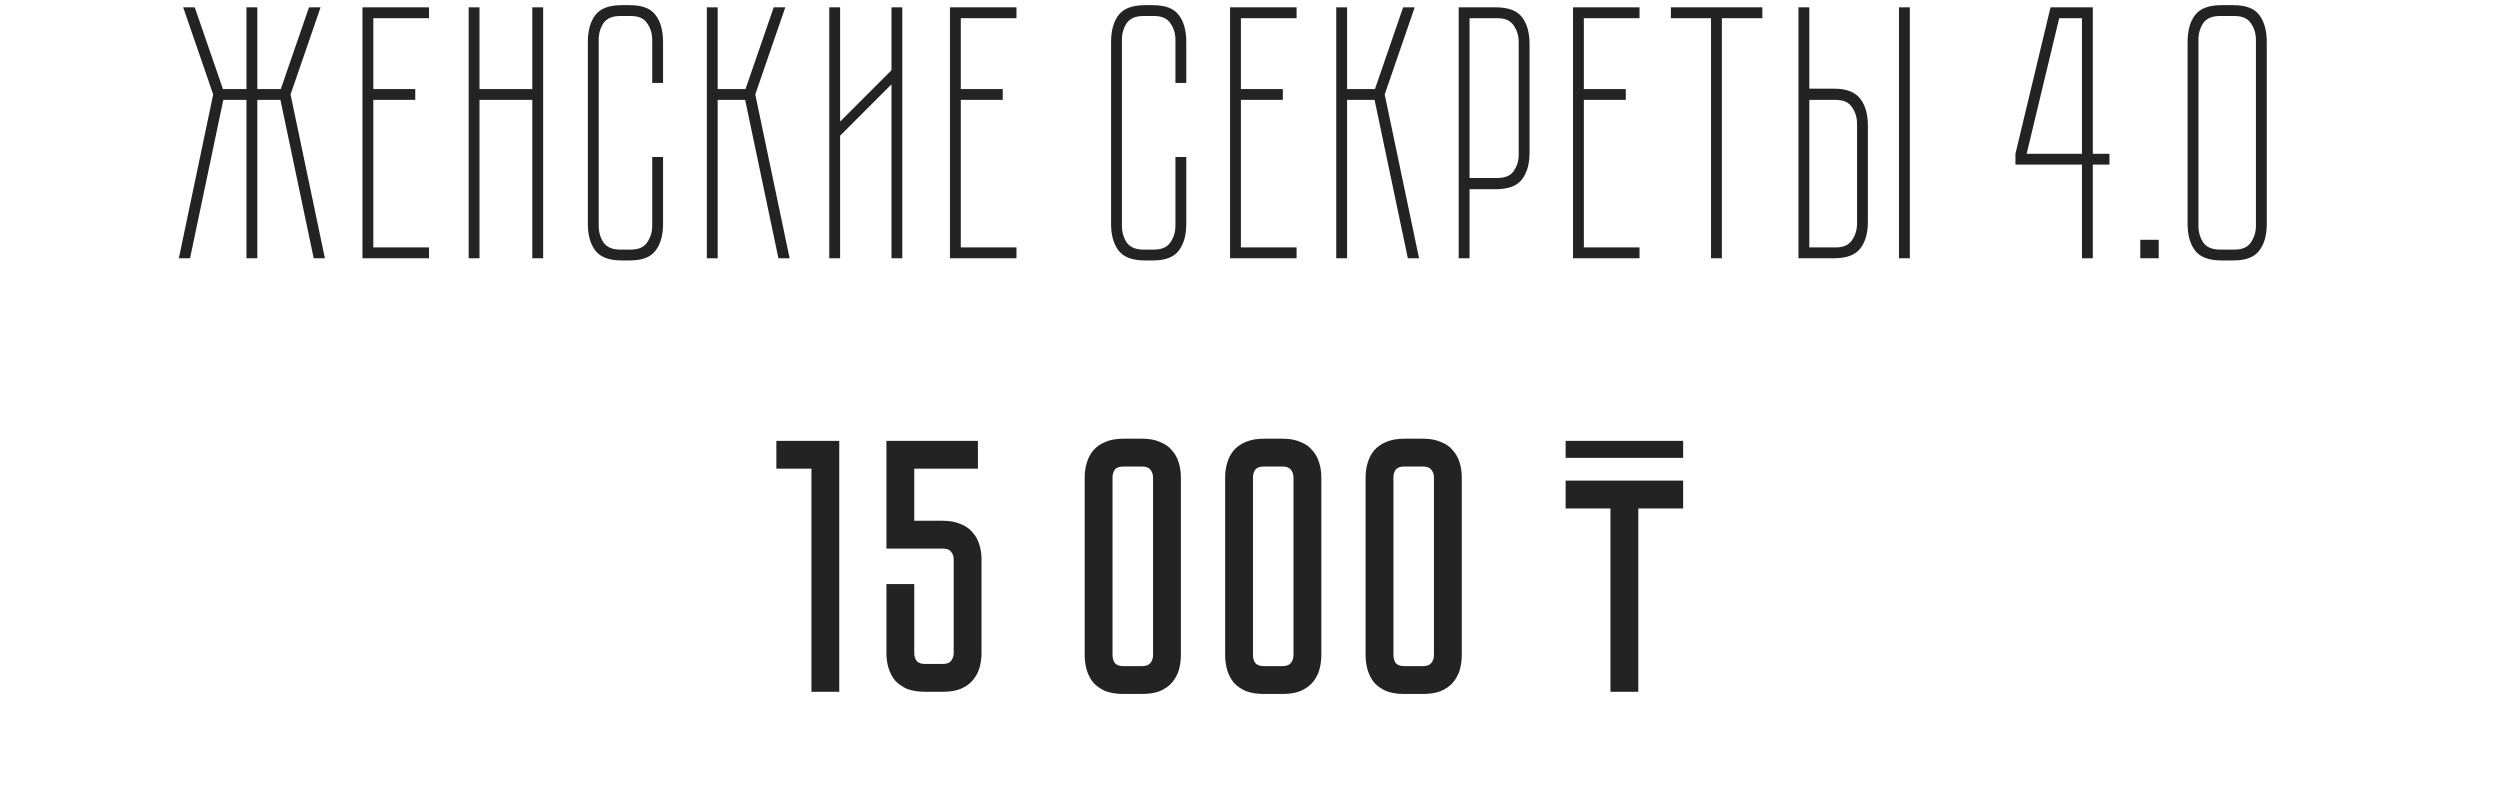
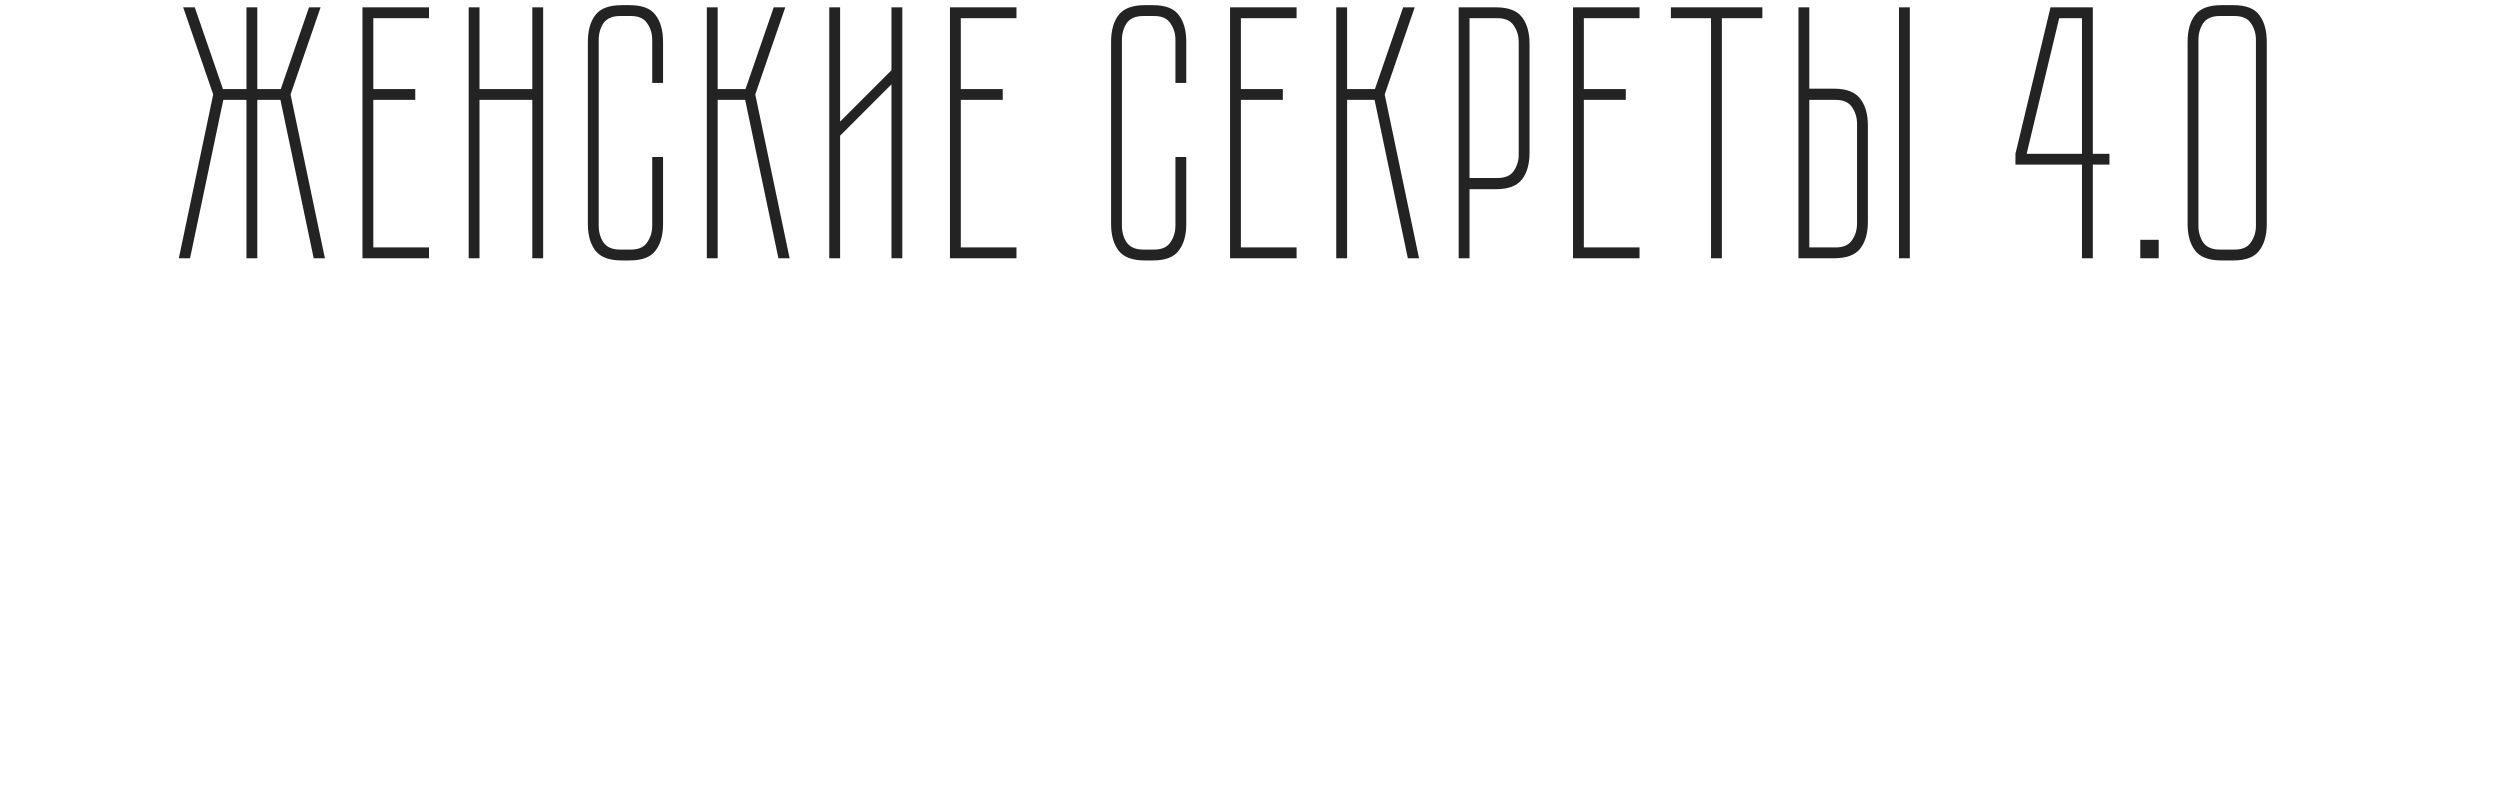
<svg xmlns="http://www.w3.org/2000/svg" width="242" height="78" viewBox="0 0 242 78" fill="none">
  <path d="M28.127 9.145L31.451 25H30.366L27.146 9.67H24.907V25H23.857V9.67H21.616L18.396 25H17.311L20.637 9.145L17.732 0.71H18.852L21.581 8.62H23.857V0.71H24.907V8.62H27.181L29.912 0.71H31.032L28.127 9.145ZM41.527 0.71V1.76H36.137V8.62H40.197V9.67H36.137V23.95H41.527V25H35.087V0.71H41.527ZM52.577 0.71V25H51.526V9.67H46.416V25H45.367V0.71H46.416V8.62H51.526V0.71H52.577ZM63.135 15.2H64.184V21.675C64.184 22.772 63.94 23.635 63.45 24.265C62.983 24.895 62.154 25.21 60.965 25.21H60.16C58.969 25.21 58.13 24.895 57.639 24.265C57.15 23.635 56.904 22.772 56.904 21.675V4.07C56.904 2.95 57.15 2.075 57.639 1.445C58.13 0.815 58.969 0.5 60.16 0.5H60.965C62.154 0.5 62.983 0.815 63.45 1.445C63.94 2.075 64.184 2.95 64.184 4.07V8.025H63.135V3.86C63.135 3.253 62.971 2.717 62.645 2.25C62.341 1.783 61.816 1.55 61.069 1.55H60.02C59.273 1.55 58.736 1.783 58.41 2.25C58.106 2.717 57.955 3.253 57.955 3.86V21.85C57.955 22.457 58.106 22.993 58.41 23.46C58.736 23.927 59.273 24.16 60.02 24.16H61.069C61.816 24.16 62.341 23.927 62.645 23.46C62.971 22.993 63.135 22.457 63.135 21.85V15.2ZM68.421 0.71H69.471V8.62H72.166L74.896 0.71H76.016L73.111 9.145L76.436 25H75.351L72.131 9.67H69.471V25H68.421V0.71ZM87.344 0.71V25H86.293V8.165L81.323 13.135V25H80.273V0.71H81.323V11.77L86.293 6.8V0.71H87.344ZM98.395 0.71V1.76H93.005V8.62H97.065V9.67H93.005V23.95H98.395V25H91.955V0.71H98.395ZM113.782 15.2H114.832V21.675C114.832 22.772 114.587 23.635 114.097 24.265C113.63 24.895 112.802 25.21 111.612 25.21H110.807C109.617 25.21 108.777 24.895 108.287 24.265C107.797 23.635 107.552 22.772 107.552 21.675V4.07C107.552 2.95 107.797 2.075 108.287 1.445C108.777 0.815 109.617 0.5 110.807 0.5H111.612C112.802 0.5 113.63 0.815 114.097 1.445C114.587 2.075 114.832 2.95 114.832 4.07V8.025H113.782V3.86C113.782 3.253 113.619 2.717 113.292 2.25C112.989 1.783 112.464 1.55 111.717 1.55H110.667C109.92 1.55 109.384 1.783 109.057 2.25C108.754 2.717 108.602 3.253 108.602 3.86V21.85C108.602 22.457 108.754 22.993 109.057 23.46C109.384 23.927 109.92 24.16 110.667 24.16H111.717C112.464 24.16 112.989 23.927 113.292 23.46C113.619 22.993 113.782 22.457 113.782 21.85V15.2ZM125.509 0.71V1.76H120.119V8.62H124.179V9.67H120.119V23.95H125.509V25H119.069V0.71H125.509ZM129.349 0.71H130.399V8.62H133.094L135.824 0.71H136.944L134.039 9.145L137.364 25H136.279L133.059 9.67H130.399V25H129.349V0.71ZM144.806 0.71C145.996 0.71 146.836 1.025 147.326 1.655C147.816 2.285 148.061 3.16 148.061 4.28V14.745C148.061 15.865 147.816 16.74 147.326 17.37C146.836 18 145.996 18.315 144.806 18.315H142.251V25H141.201V0.71H144.806ZM147.011 4.07C147.011 3.463 146.848 2.927 146.521 2.46C146.218 1.993 145.693 1.76 144.946 1.76H142.251V17.23H144.946C145.693 17.23 146.218 17.008 146.521 16.565C146.848 16.098 147.011 15.562 147.011 14.955V4.07ZM158.707 0.71V1.76H153.317V8.62H157.377V9.67H153.317V23.95H158.707V25H152.267V0.71H158.707ZM170.597 1.76H166.677V25H165.627V1.76H161.742V0.71H170.597V1.76ZM177.556 8.585C178.746 8.585 179.586 8.912 180.076 9.565C180.566 10.195 180.811 11.058 180.811 12.155V21.465C180.811 22.562 180.566 23.425 180.076 24.055C179.586 24.685 178.746 25 177.556 25H174.091V0.71H175.141V8.585H177.556ZM179.761 11.98C179.761 11.373 179.598 10.837 179.271 10.37C178.968 9.903 178.443 9.67 177.696 9.67H175.141V23.95H177.696C178.443 23.95 178.968 23.717 179.271 23.25C179.598 22.783 179.761 22.247 179.761 21.64V11.98ZM184.871 0.71V25H183.821V0.71H184.871ZM202.585 0.71V14.885H204.195V15.935H202.585V25H201.535V15.935H195.095V14.885L198.49 0.71H202.585ZM201.535 14.885V1.76H199.33L196.18 14.885H201.535ZM207.179 25V23.215H208.964V25H207.179ZM219.424 21.675C219.424 22.772 219.179 23.635 218.689 24.265C218.222 24.895 217.394 25.21 216.204 25.21H215.014C213.824 25.21 212.984 24.895 212.494 24.265C212.004 23.635 211.759 22.772 211.759 21.675V4.07C211.759 2.95 212.004 2.075 212.494 1.445C212.984 0.815 213.824 0.5 215.014 0.5H216.204C217.394 0.5 218.222 0.815 218.689 1.445C219.179 2.075 219.424 2.95 219.424 4.07V21.675ZM218.374 3.86C218.374 3.253 218.21 2.717 217.884 2.25C217.58 1.783 217.055 1.55 216.309 1.55H214.874C214.127 1.55 213.59 1.783 213.264 2.25C212.96 2.717 212.809 3.253 212.809 3.86V21.85C212.809 22.457 212.96 22.993 213.264 23.46C213.59 23.927 214.127 24.16 214.874 24.16H216.309C217.055 24.16 217.58 23.927 217.884 23.46C218.21 22.993 218.374 22.457 218.374 21.85V3.86Z" fill="#232323" />
-   <path d="M81.241 42.675V66.965H78.546V45.37H75.151V42.675H81.241ZM88.501 45.37V50.41H91.266C91.943 50.41 92.515 50.515 92.981 50.725C93.472 50.911 93.856 51.18 94.136 51.53C94.44 51.856 94.662 52.253 94.802 52.72C94.942 53.163 95.011 53.642 95.011 54.155V63.22C95.011 63.733 94.942 64.223 94.802 64.69C94.662 65.133 94.44 65.53 94.136 65.88C93.856 66.207 93.472 66.475 92.981 66.685C92.515 66.871 91.943 66.965 91.266 66.965H89.552C88.875 66.965 88.291 66.871 87.802 66.685C87.335 66.475 86.95 66.207 86.647 65.88C86.367 65.53 86.156 65.133 86.016 64.69C85.876 64.223 85.806 63.733 85.806 63.22V56.535H88.501V63.22C88.501 63.5 88.572 63.745 88.712 63.955C88.875 64.165 89.155 64.27 89.552 64.27H91.266C91.663 64.27 91.931 64.165 92.072 63.955C92.235 63.745 92.317 63.5 92.317 63.22V54.155C92.317 53.852 92.235 53.606 92.072 53.42C91.931 53.21 91.663 53.105 91.266 53.105H85.806V42.675H94.662V45.37H88.501ZM110.564 42.465C111.241 42.465 111.812 42.57 112.279 42.78C112.769 42.967 113.154 43.235 113.434 43.585C113.737 43.911 113.959 44.308 114.099 44.775C114.239 45.218 114.309 45.697 114.309 46.21V63.43C114.309 63.943 114.239 64.433 114.099 64.9C113.959 65.343 113.737 65.74 113.434 66.09C113.154 66.416 112.769 66.685 112.279 66.895C111.812 67.082 111.241 67.175 110.564 67.175H108.744C108.067 67.175 107.484 67.082 106.994 66.895C106.527 66.685 106.142 66.416 105.839 66.09C105.559 65.74 105.349 65.343 105.209 64.9C105.069 64.433 104.999 63.943 104.999 63.43V46.21C104.999 45.697 105.069 45.218 105.209 44.775C105.349 44.308 105.559 43.911 105.839 43.585C106.142 43.235 106.527 42.967 106.994 42.78C107.484 42.57 108.067 42.465 108.744 42.465H110.564ZM110.564 64.48C110.937 64.48 111.206 64.375 111.369 64.165C111.532 63.955 111.614 63.71 111.614 63.43V46.21C111.614 45.93 111.532 45.685 111.369 45.475C111.206 45.265 110.937 45.16 110.564 45.16H108.744C108.347 45.16 108.067 45.265 107.904 45.475C107.764 45.685 107.694 45.93 107.694 46.21V63.43C107.694 63.71 107.764 63.955 107.904 64.165C108.067 64.375 108.347 64.48 108.744 64.48H110.564ZM124.159 42.465C124.836 42.465 125.408 42.57 125.874 42.78C126.364 42.967 126.749 43.235 127.029 43.585C127.333 43.911 127.554 44.308 127.694 44.775C127.834 45.218 127.904 45.697 127.904 46.21V63.43C127.904 63.943 127.834 64.433 127.694 64.9C127.554 65.343 127.333 65.74 127.029 66.09C126.749 66.416 126.364 66.685 125.874 66.895C125.408 67.082 124.836 67.175 124.159 67.175H122.339C121.663 67.175 121.079 67.082 120.589 66.895C120.123 66.685 119.738 66.416 119.434 66.09C119.154 65.74 118.944 65.343 118.804 64.9C118.664 64.433 118.594 63.943 118.594 63.43V46.21C118.594 45.697 118.664 45.218 118.804 44.775C118.944 44.308 119.154 43.911 119.434 43.585C119.738 43.235 120.123 42.967 120.589 42.78C121.079 42.57 121.663 42.465 122.339 42.465H124.159ZM124.159 64.48C124.533 64.48 124.801 64.375 124.964 64.165C125.128 63.955 125.209 63.71 125.209 63.43V46.21C125.209 45.93 125.128 45.685 124.964 45.475C124.801 45.265 124.533 45.16 124.159 45.16H122.339C121.943 45.16 121.663 45.265 121.499 45.475C121.359 45.685 121.289 45.93 121.289 46.21V63.43C121.289 63.71 121.359 63.955 121.499 64.165C121.663 64.375 121.943 64.48 122.339 64.48H124.159ZM137.755 42.465C138.431 42.465 139.003 42.57 139.47 42.78C139.96 42.967 140.345 43.235 140.625 43.585C140.928 43.911 141.15 44.308 141.29 44.775C141.43 45.218 141.5 45.697 141.5 46.21V63.43C141.5 63.943 141.43 64.433 141.29 64.9C141.15 65.343 140.928 65.74 140.625 66.09C140.345 66.416 139.96 66.685 139.47 66.895C139.003 67.082 138.431 67.175 137.755 67.175H135.935C135.258 67.175 134.675 67.082 134.185 66.895C133.718 66.685 133.333 66.416 133.03 66.09C132.75 65.74 132.54 65.343 132.4 64.9C132.26 64.433 132.19 63.943 132.19 63.43V46.21C132.19 45.697 132.26 45.218 132.4 44.775C132.54 44.308 132.75 43.911 133.03 43.585C133.333 43.235 133.718 42.967 134.185 42.78C134.675 42.57 135.258 42.465 135.935 42.465H137.755ZM137.755 64.48C138.128 64.48 138.396 64.375 138.56 64.165C138.723 63.955 138.805 63.71 138.805 63.43V46.21C138.805 45.93 138.723 45.685 138.56 45.475C138.396 45.265 138.128 45.16 137.755 45.16H135.935C135.538 45.16 135.258 45.265 135.095 45.475C134.955 45.685 134.885 45.93 134.885 46.21V63.43C134.885 63.71 134.955 63.955 135.095 64.165C135.258 64.375 135.538 64.48 135.935 64.48H137.755ZM151.553 49.22V46.525H162.928V49.22H158.588V66.965H155.893V49.22H151.553ZM151.553 44.32V42.675H162.928V44.32H151.553Z" fill="#232323" />
</svg>